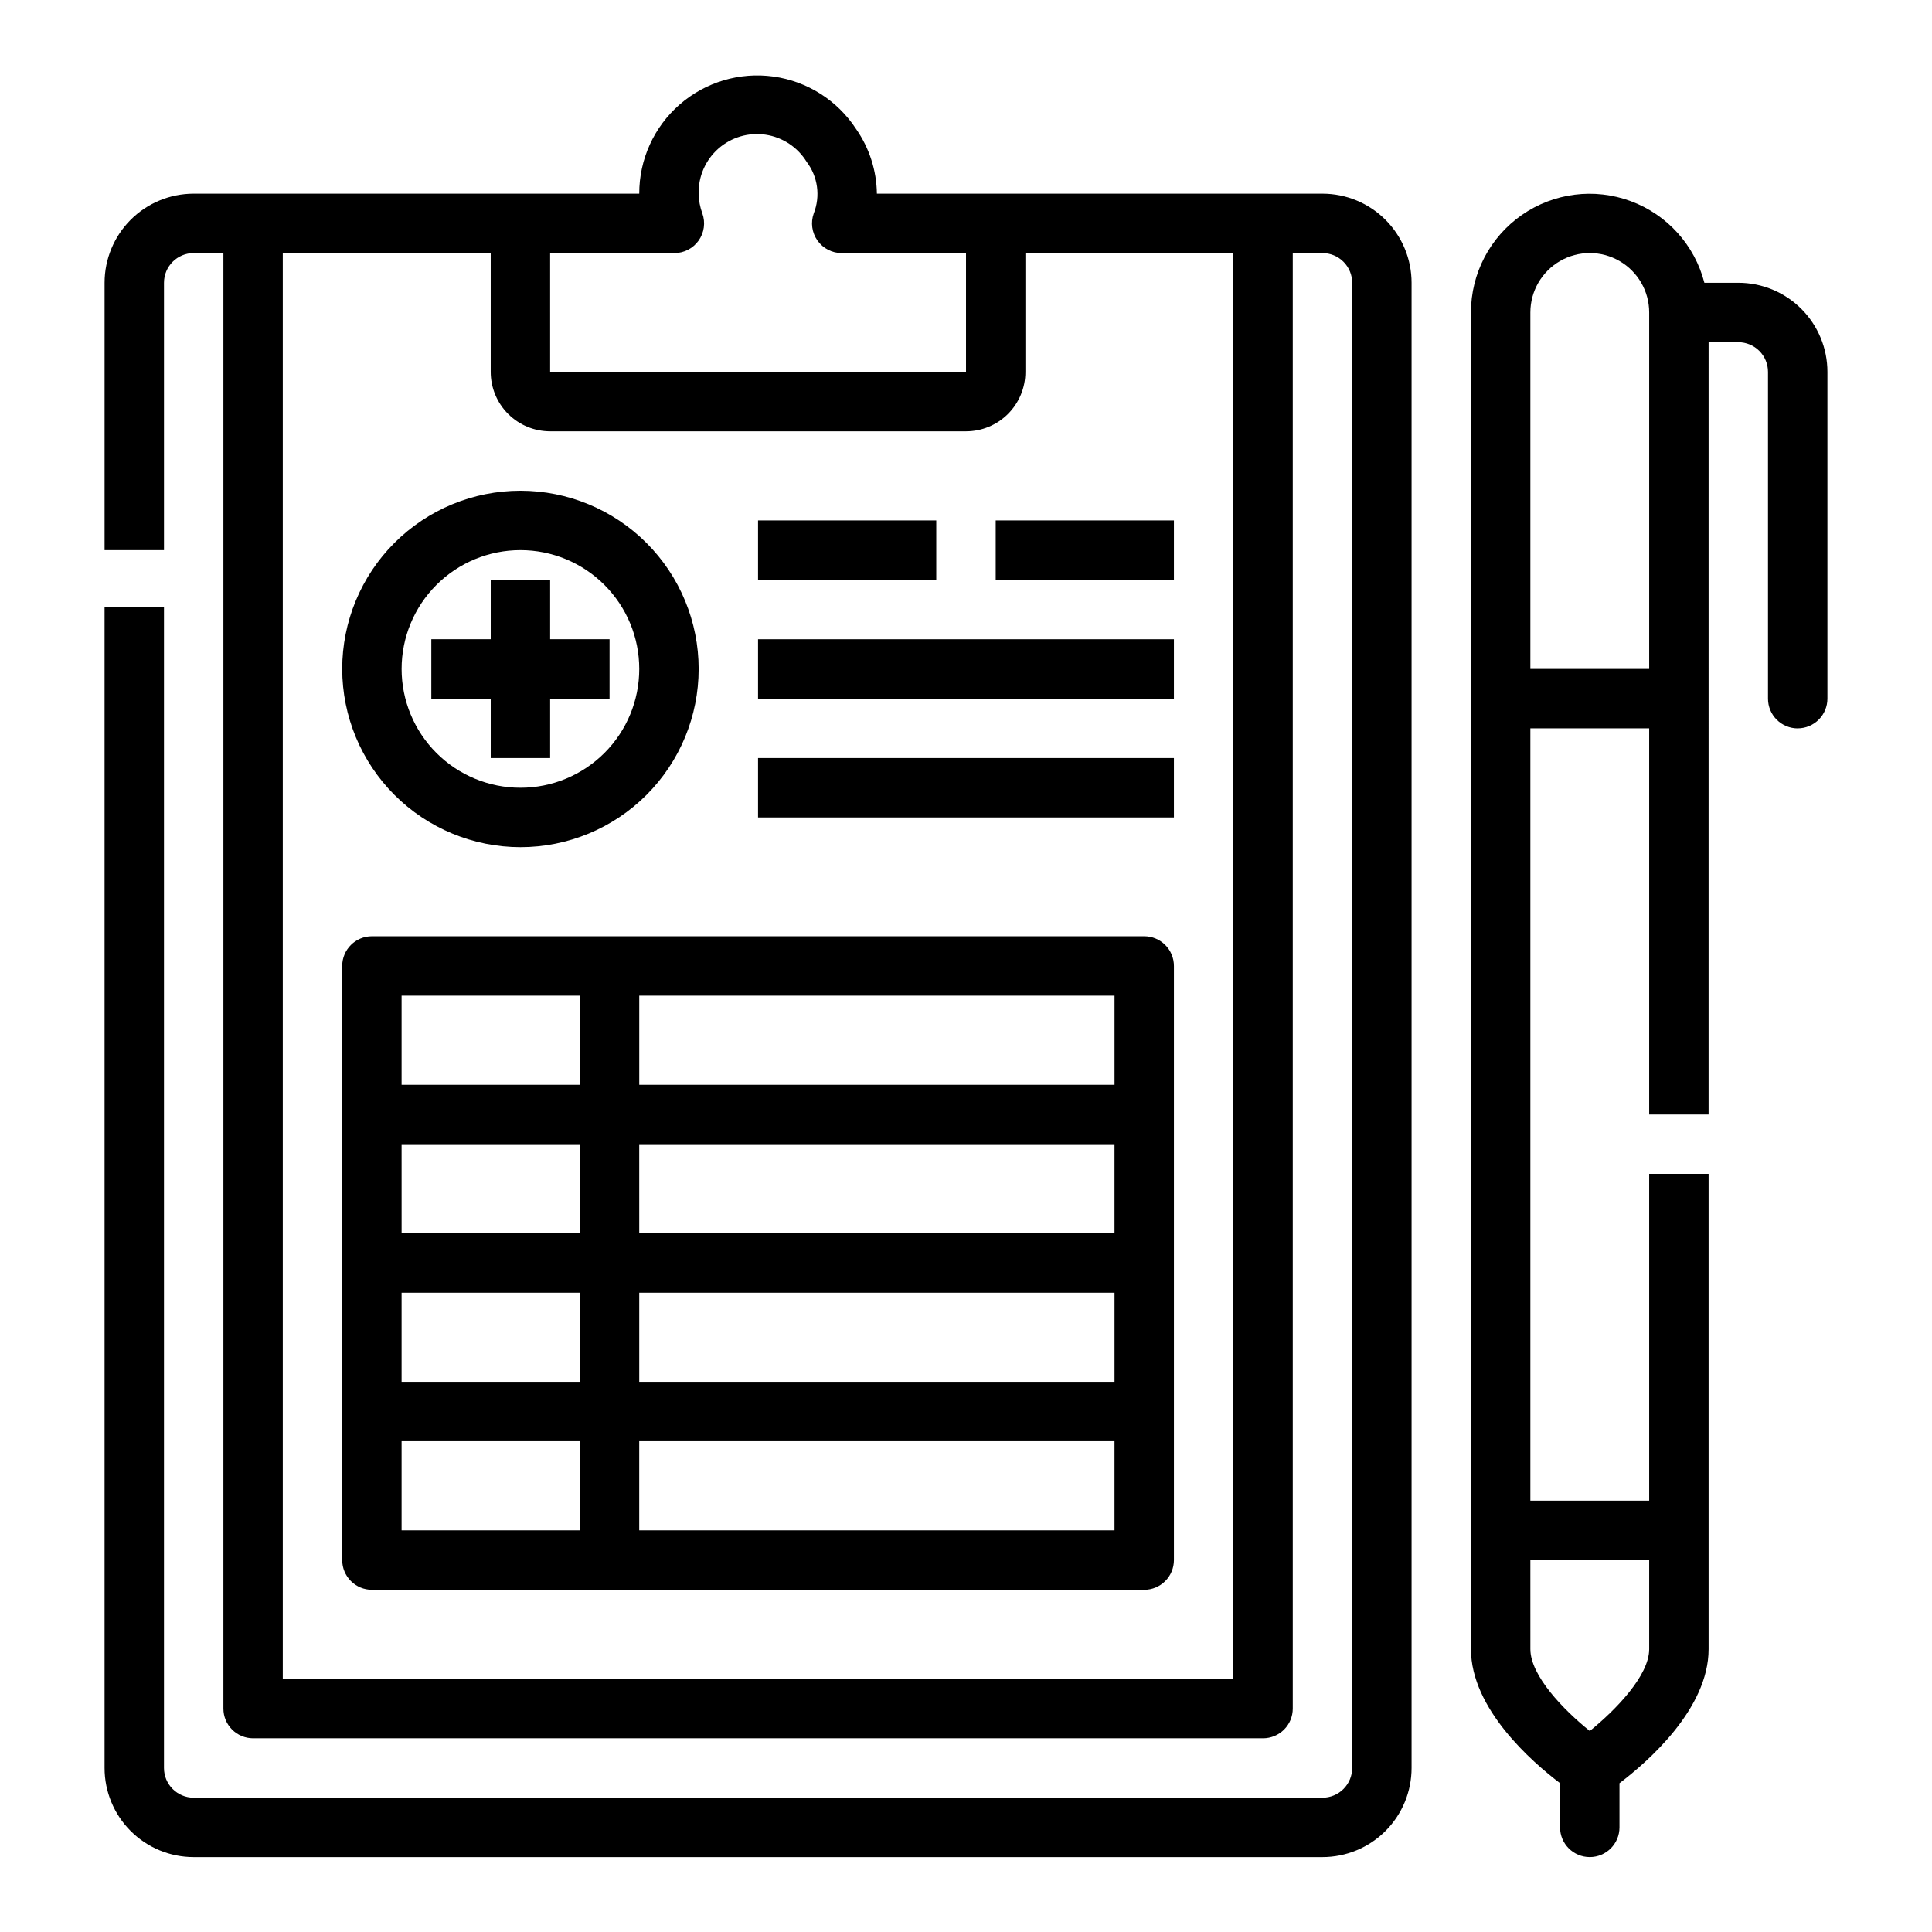
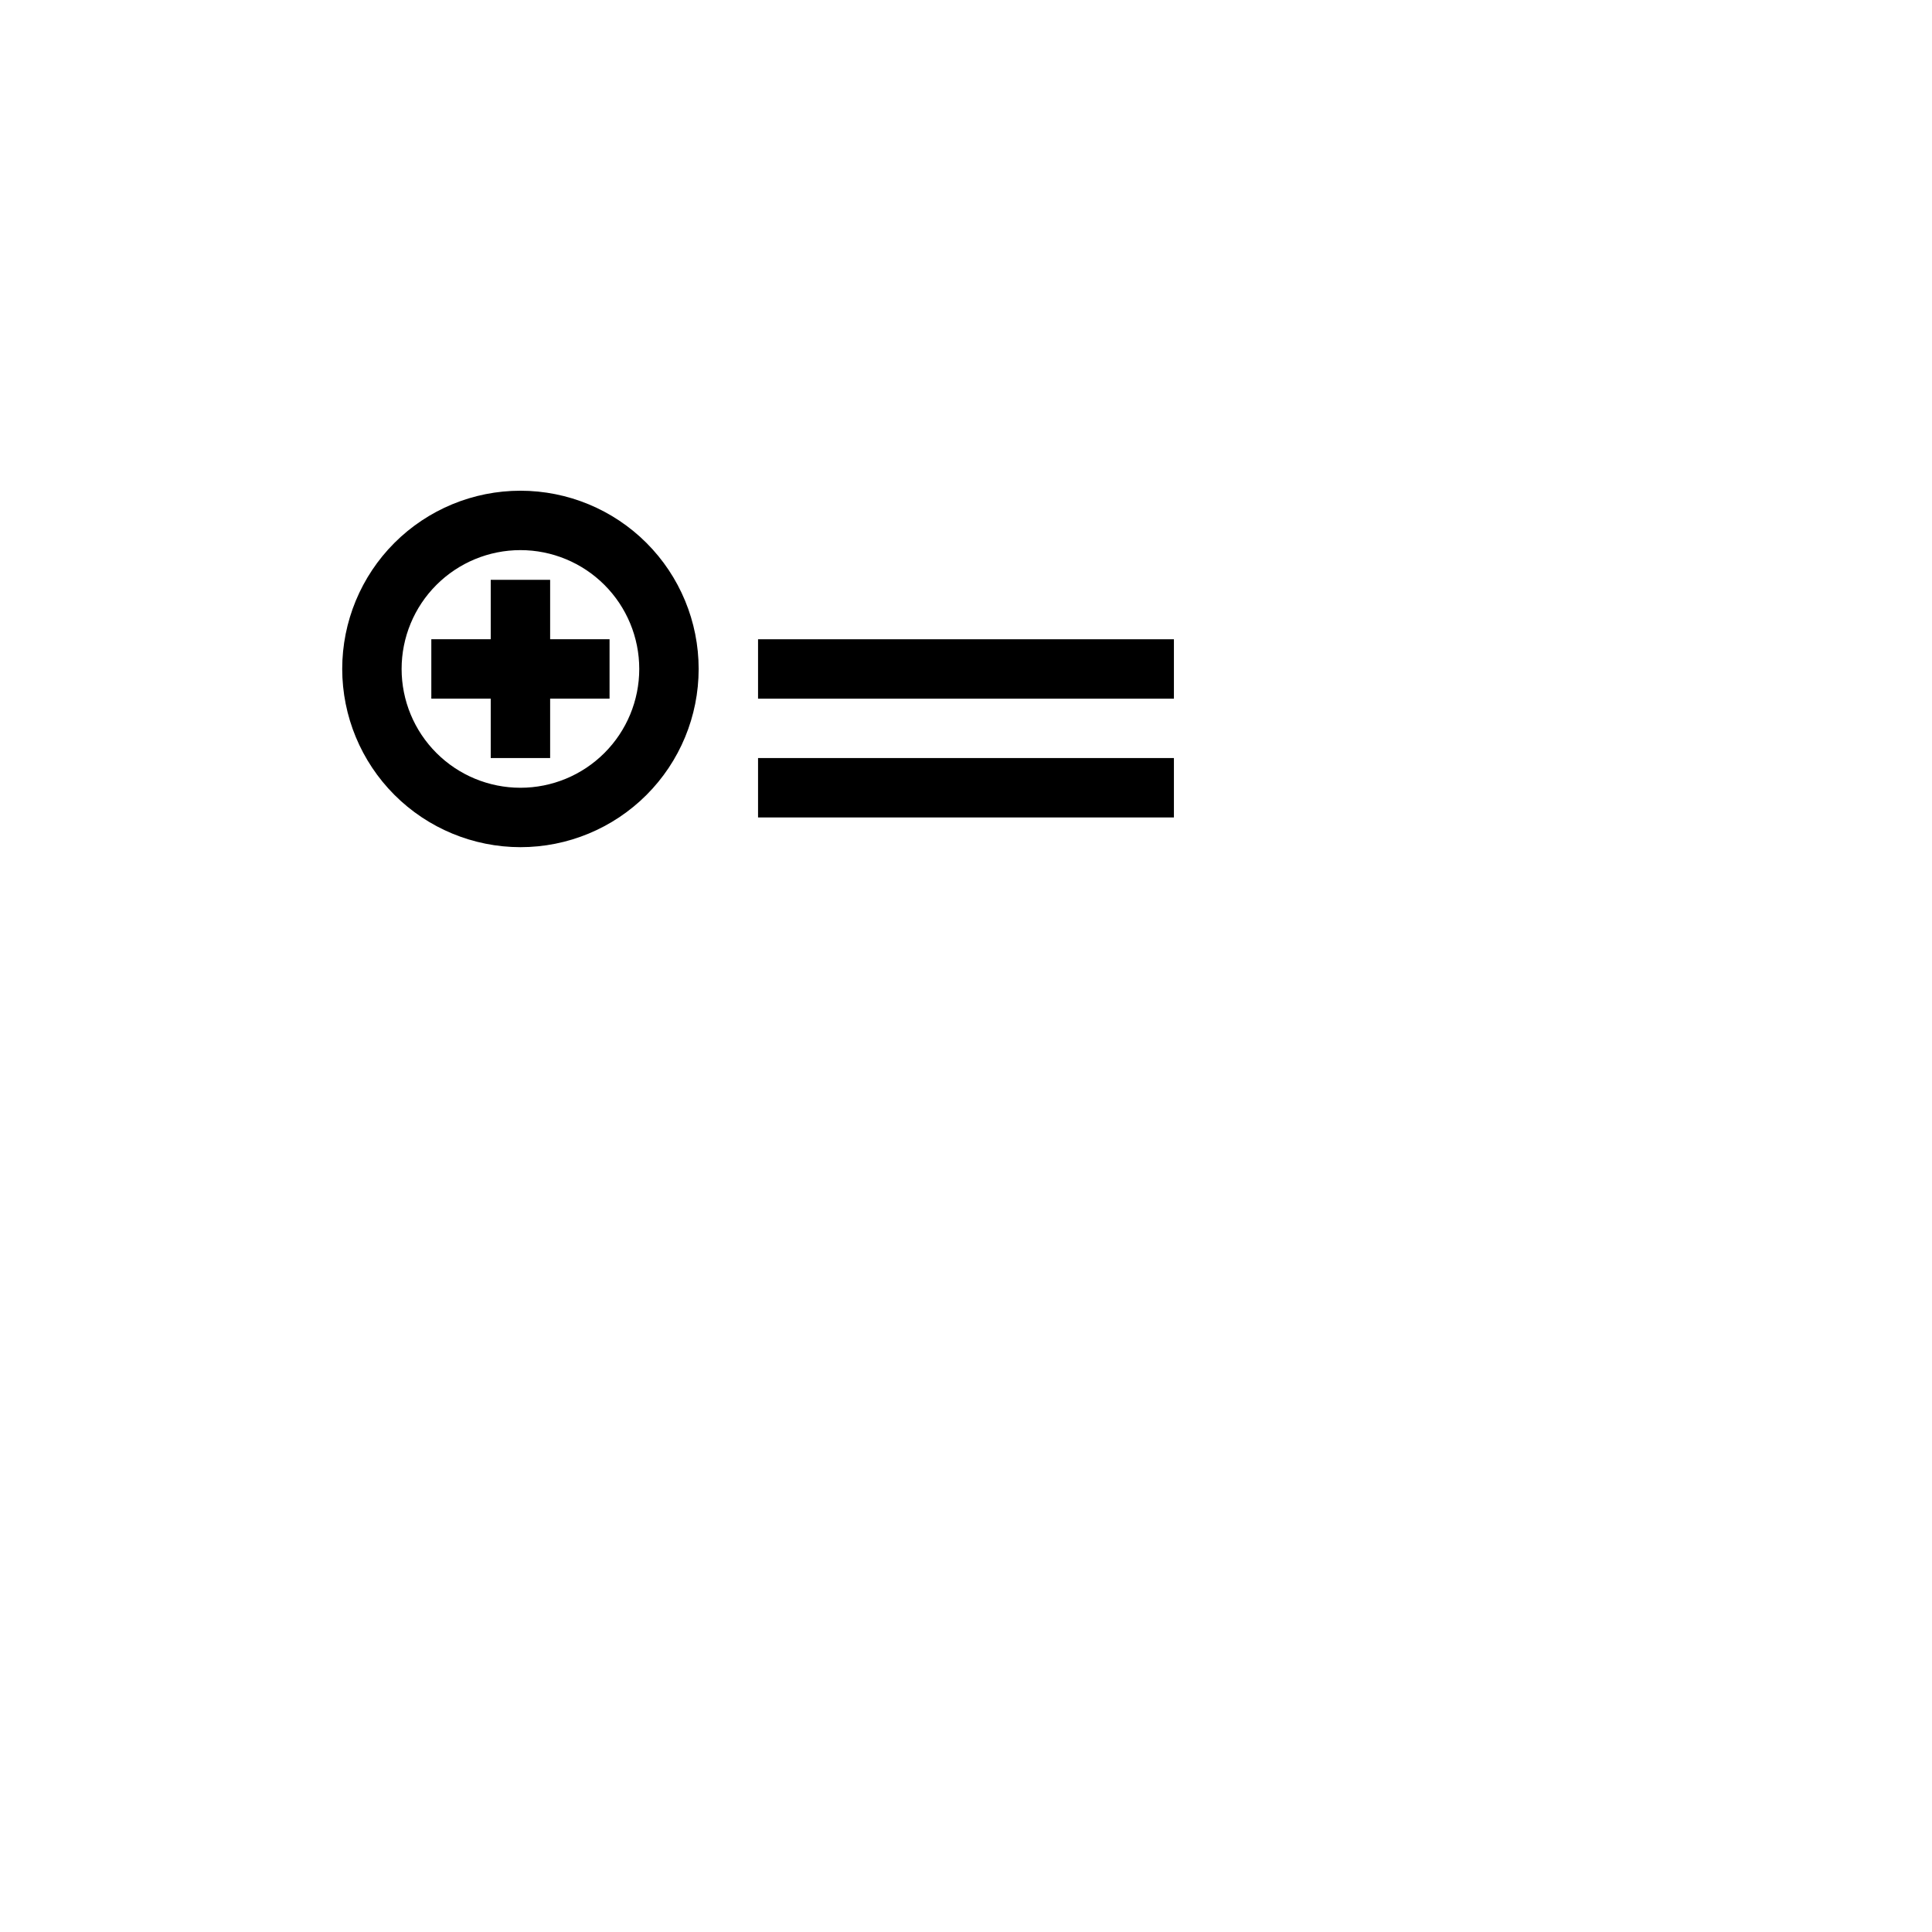
<svg xmlns="http://www.w3.org/2000/svg" fill="#000000" width="800px" height="800px" version="1.1" viewBox="144 144 512 512">
  <g>
-     <path d="m171.71 304.9v307.64c0 6.262 2.488 12.27 6.914 16.699 4.43 4.43 10.438 6.918 16.699 6.918h299.14c6.266 0 12.273-2.488 16.699-6.918 4.43-4.43 6.918-10.438 6.918-16.699v-393.6c0-6.262-2.488-12.27-6.918-16.699-4.426-4.43-10.434-6.918-16.699-6.918h-118.08c-0.078-6.133-1.996-12.105-5.512-17.137-4.941-7.586-12.93-12.656-21.898-13.902-8.969-1.242-18.035 1.461-24.859 7.414-6.82 5.953-10.727 14.57-10.707 23.625h-118.08c-6.262 0-12.27 2.488-16.699 6.918-4.426 4.43-6.914 10.438-6.914 16.699v70.848h15.742v-70.848c0-4.348 3.523-7.871 7.871-7.871h7.875v385.73c0 2.086 0.828 4.09 2.305 5.566 1.477 1.473 3.477 2.305 5.566 2.305h267.65c2.086 0 4.09-0.832 5.566-2.305 1.477-1.477 2.305-3.481 2.305-5.566v-385.73h7.871c2.09 0 4.094 0.828 5.566 2.305 1.477 1.477 2.309 3.481 2.309 5.566v393.6c0 2.09-0.832 4.09-2.309 5.566-1.473 1.477-3.477 2.305-5.566 2.305h-299.14c-4.348 0-7.871-3.523-7.871-7.871v-307.64zm118.08-93.828h32.938c2.555-0.004 4.953-1.246 6.426-3.336s1.84-4.766 0.98-7.172c-0.625-1.676-0.957-3.449-0.984-5.238-0.102-4.559 1.812-8.934 5.234-11.949 3.426-3.012 8.004-4.363 12.516-3.684 4.512 0.68 8.492 3.316 10.875 7.203 2.973 3.914 3.68 9.098 1.875 13.668-0.859 2.406-0.492 5.086 0.984 7.176 1.473 2.09 3.871 3.332 6.43 3.332h32.938v31.488h-110.21zm181.06 377.86h-251.91v-377.86h55.105v31.488c0 4.176 1.656 8.18 4.609 11.133s6.957 4.609 11.133 4.609h110.21c4.176 0 8.18-1.656 11.133-4.609 2.949-2.953 4.609-6.957 4.609-11.133v-31.488h55.105z" />
    <path d="m274.05 344.89h15.742v-15.746h15.746v-15.742h-15.746v-15.742h-15.742v15.742h-15.746v15.742h15.746z" />
    <path d="m281.92 368.51c12.527 0 24.539-4.977 33.398-13.836 8.859-8.855 13.832-20.871 13.832-33.398s-4.973-24.539-13.832-33.398c-8.859-8.855-20.871-13.832-33.398-13.832-12.527 0-24.539 4.977-33.398 13.832-8.855 8.859-13.832 20.871-13.832 33.398 0.012 12.523 4.992 24.531 13.848 33.387 8.855 8.855 20.859 13.832 33.383 13.848zm0-78.719v-0.004c8.352 0 16.359 3.32 22.266 9.223 5.906 5.906 9.223 13.914 9.223 22.266 0 8.352-3.316 16.359-9.223 22.266s-13.914 9.223-22.266 9.223c-8.352 0-16.359-3.316-22.266-9.223s-9.223-13.914-9.223-22.266c0-8.352 3.316-16.359 9.223-22.266 5.906-5.902 13.914-9.223 22.266-9.223z" />
-     <path d="m447.23 392.12h-204.67c-4.348 0-7.871 3.527-7.871 7.875v157.44c0 2.09 0.828 4.09 2.305 5.566 1.477 1.477 3.477 2.309 5.566 2.309h204.67c2.09 0 4.09-0.832 5.566-2.309 1.477-1.477 2.305-3.477 2.305-5.566v-157.44c0-2.09-0.828-4.09-2.305-5.566-1.477-1.477-3.477-2.309-5.566-2.309zm-7.871 39.359-125.95 0.004v-23.617h125.95zm-141.7 55.105v23.617h-47.234v-23.617zm-47.23-15.742-0.004-23.617h47.23v23.617zm62.977 15.742h125.95v23.617h-125.95zm0-15.742-0.004-23.617h125.95v23.617zm-15.742-62.977v23.617h-47.238v-23.617zm-47.238 118.08h47.23v23.617h-47.23zm62.977 23.617v-23.617h125.95v23.617z" />
-     <path d="m344.89 281.92h47.23v15.742h-47.23z" />
-     <path d="m407.87 281.92h47.23v15.742h-47.23z" />
    <path d="m344.89 313.41h110.21v15.742h-110.21z" />
    <path d="m344.89 344.89h110.21v15.742h-110.21z" />
-     <path d="m620.41 337.02c2.09 0 4.09-0.832 5.566-2.309 1.477-1.473 2.309-3.477 2.309-5.566v-86.59c0-6.266-2.488-12.27-6.918-16.699-4.43-4.43-10.438-6.918-16.699-6.918h-8.992c-2.562-9.969-9.852-18.051-19.5-21.629-9.652-3.582-20.445-2.207-28.895 3.676-8.445 5.883-13.477 15.531-13.461 25.824v354.24c0 15.785 16.113 29.836 23.617 35.527l-0.004 11.707c0 4.348 3.527 7.871 7.875 7.871s7.871-3.523 7.871-7.871v-11.707c7.504-5.691 23.617-19.742 23.617-35.527v-125.95h-15.746v86.594h-31.488v-204.67h31.488v102.34h15.742l0.004-204.67h7.871c2.086 0 4.09 0.828 5.566 2.305 1.477 1.477 2.305 3.477 2.305 5.566v86.59c0 2.09 0.828 4.094 2.305 5.566 1.477 1.477 3.481 2.309 5.566 2.309zm-39.359 220.41v23.617c0 7.008-8.887 16.137-15.742 21.688-6.863-5.512-15.742-14.633-15.742-21.688l-0.004-23.617zm-31.488-236.16v-94.465c0-5.625 3-10.82 7.871-13.633s10.875-2.812 15.746 0 7.871 8.008 7.871 13.633v94.465z" />
  </g>
</svg>